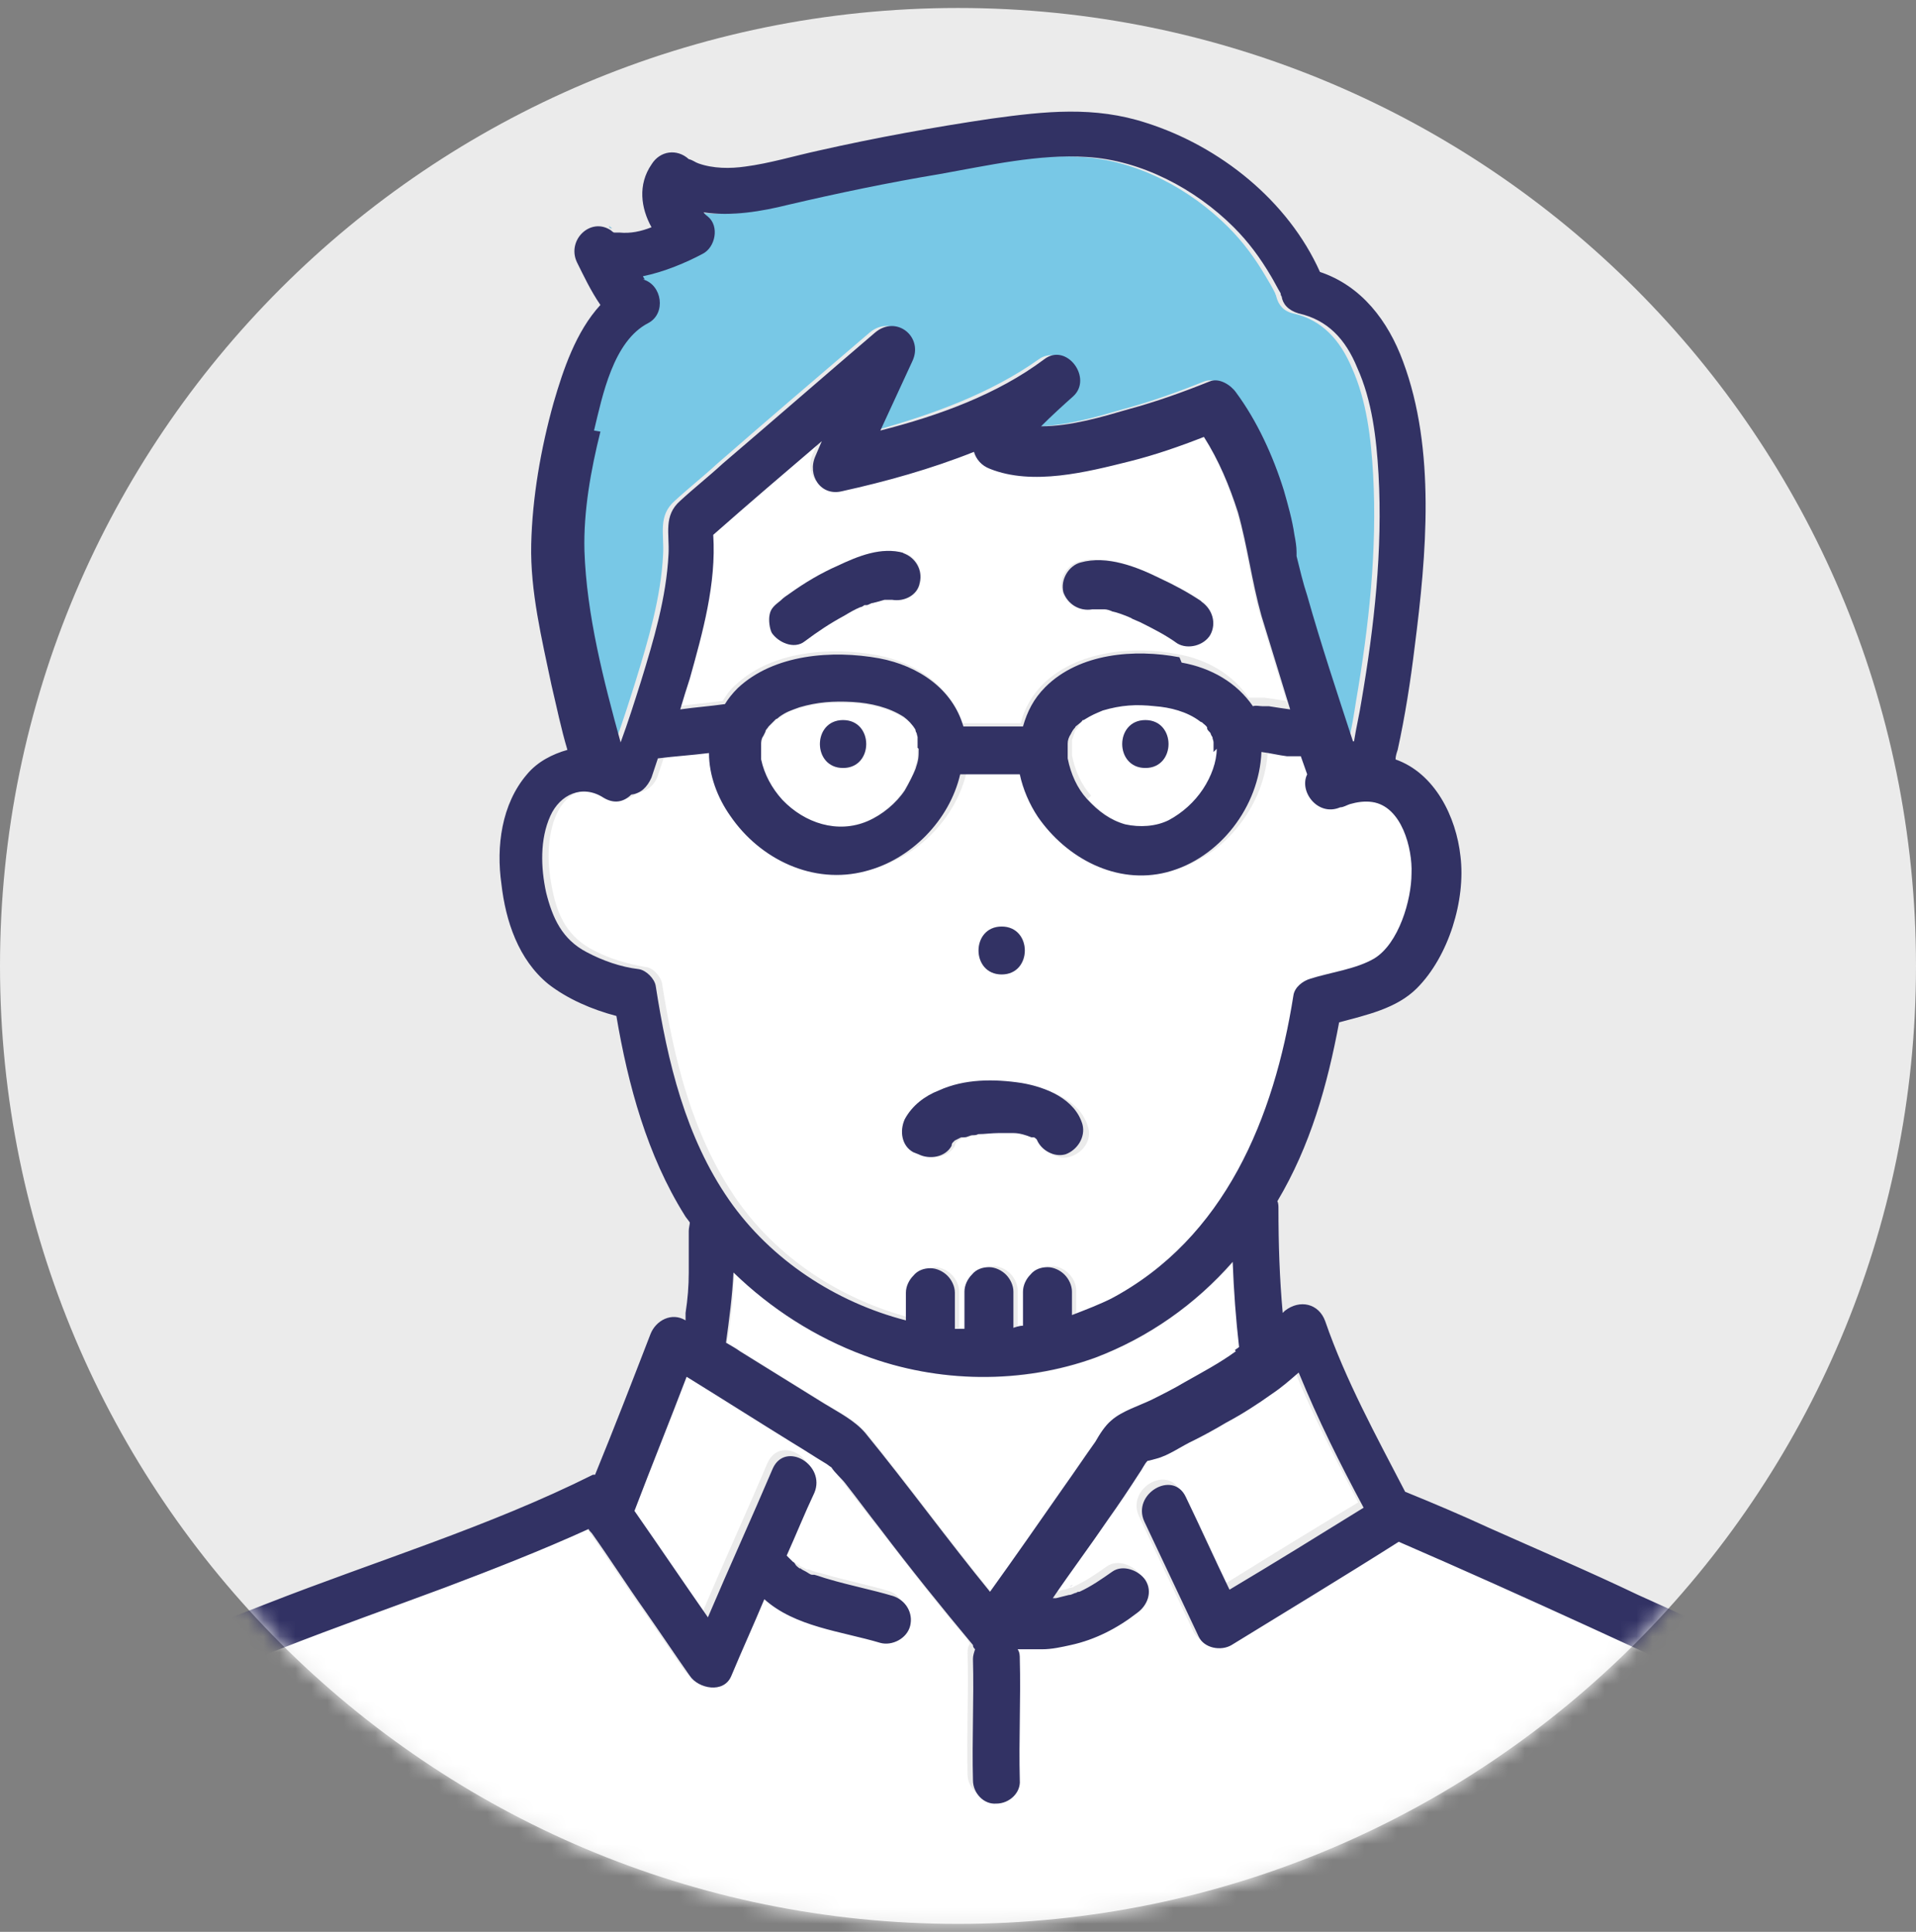
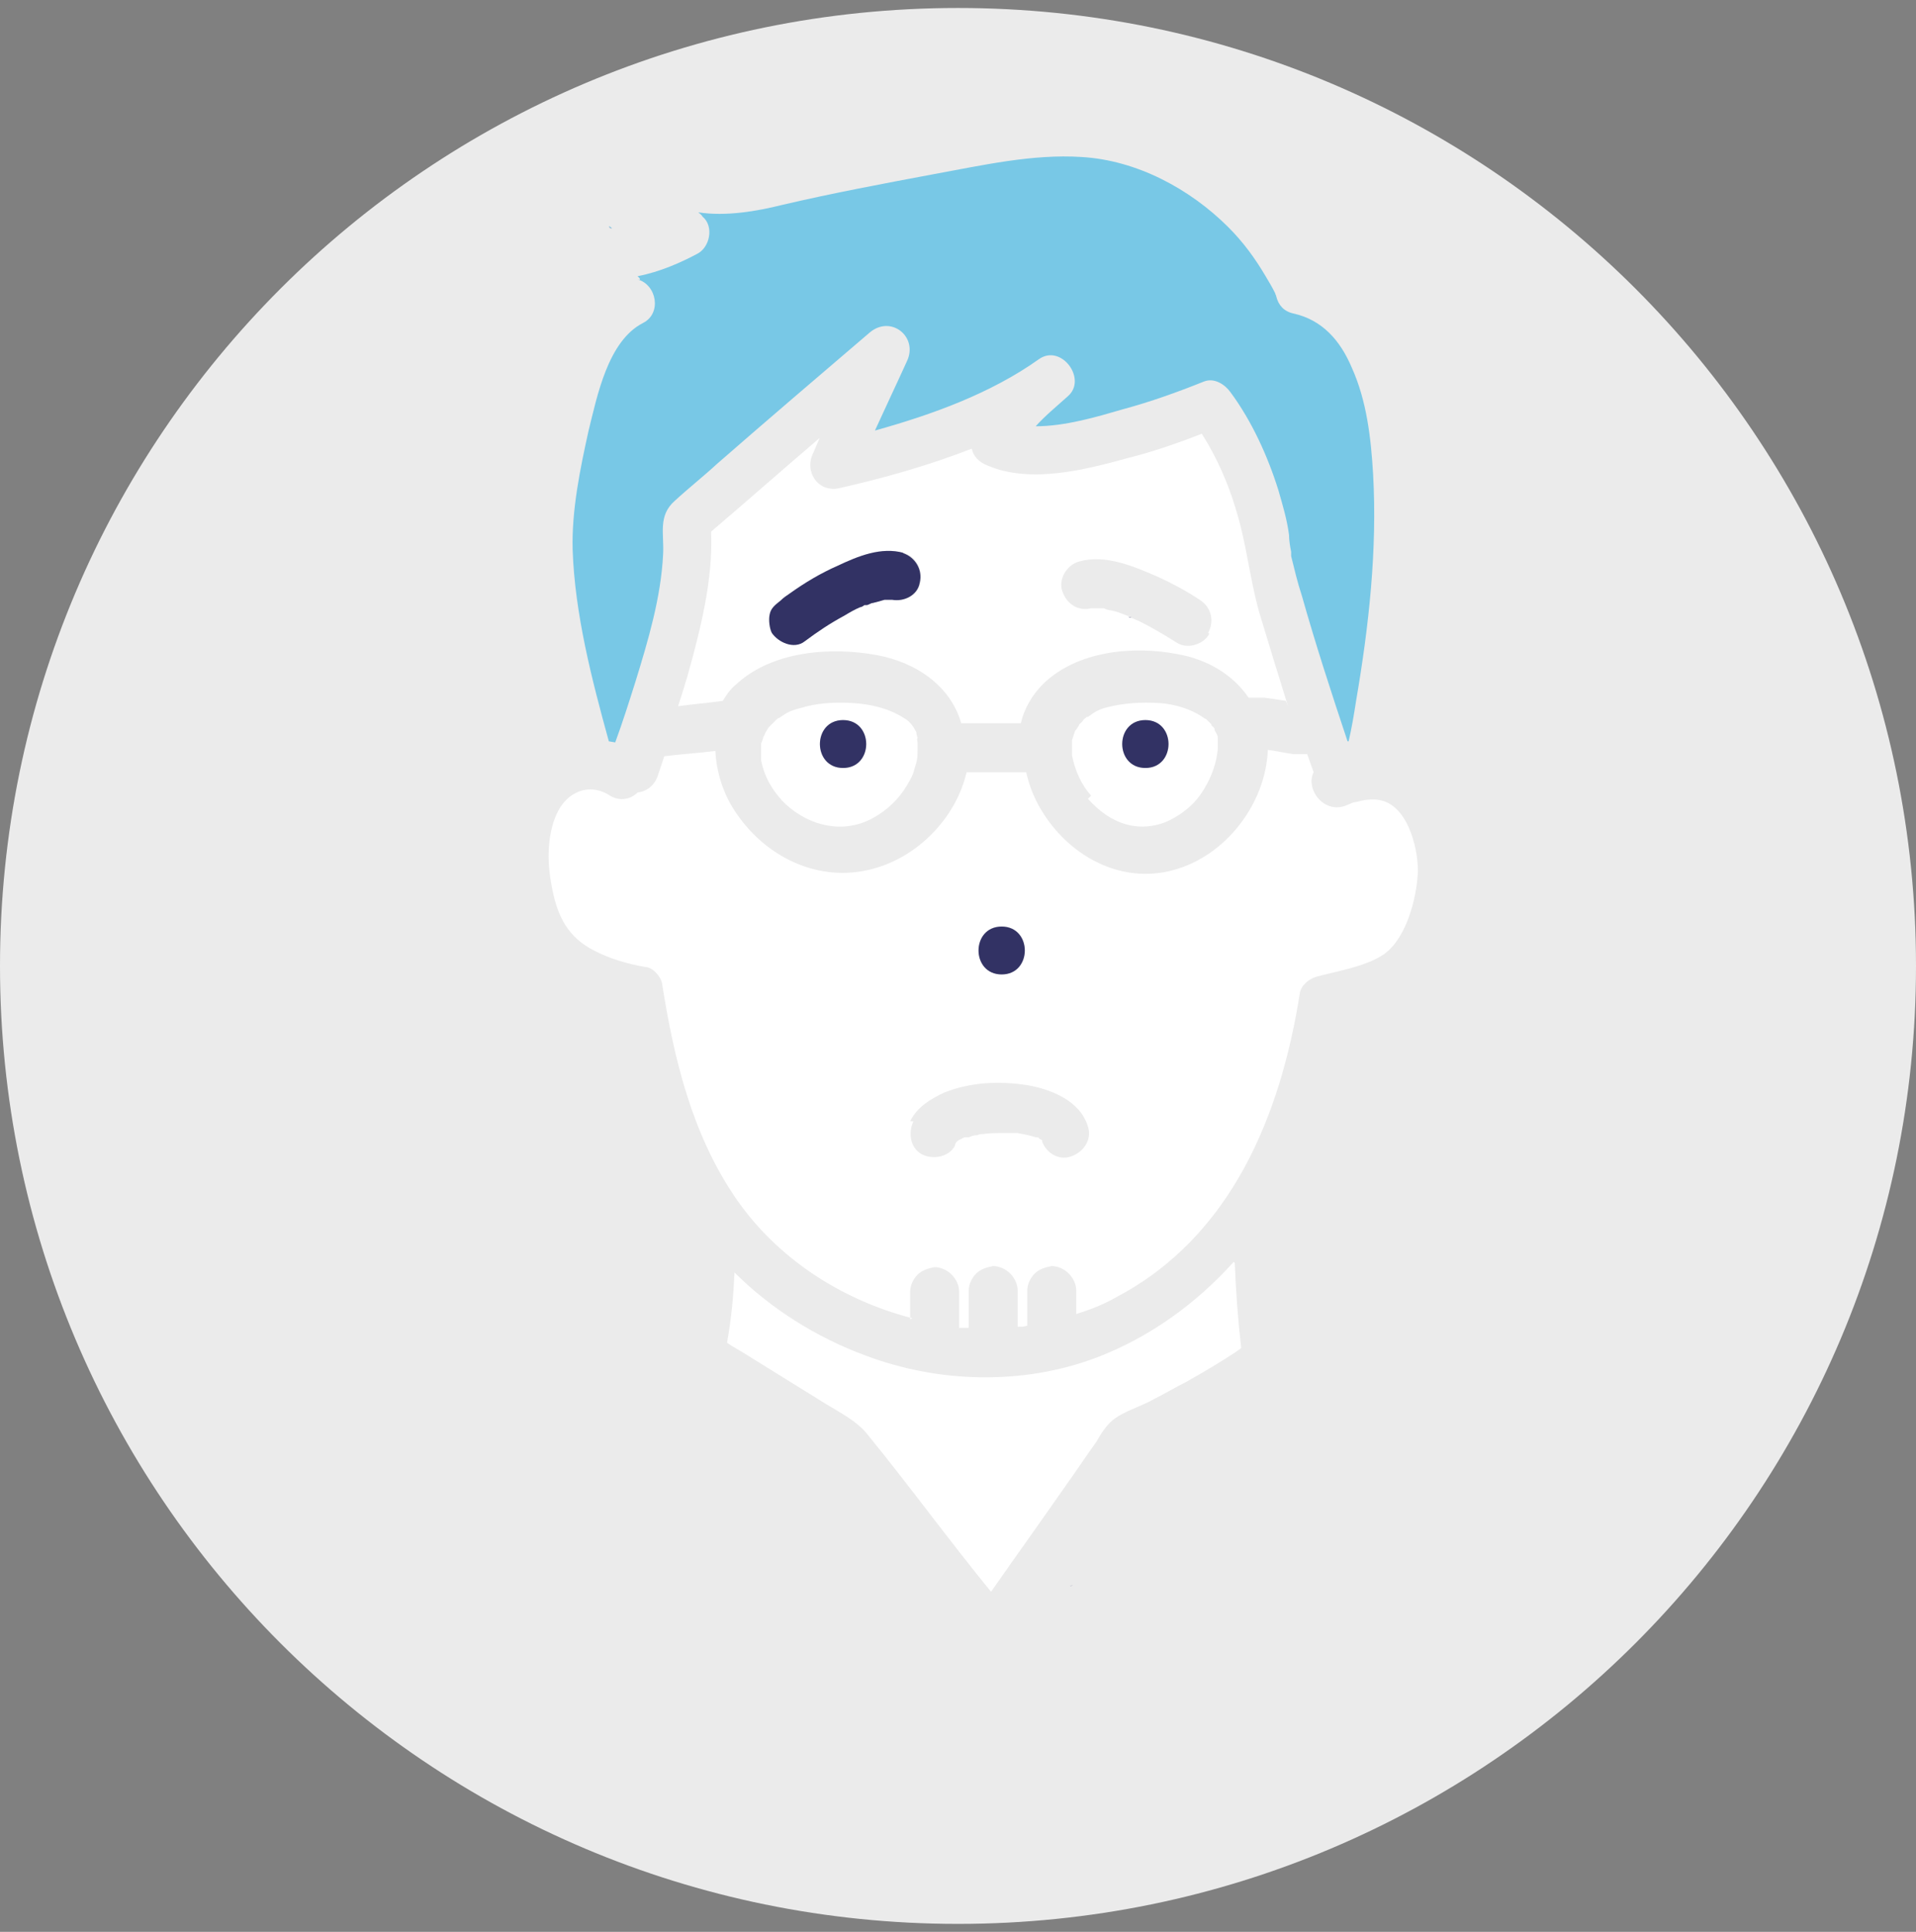
<svg xmlns="http://www.w3.org/2000/svg" width="120" height="121" viewBox="0 0 120 121" fill="none">
  <rect x="0" y="0" width="120" height="121" fill="#808080" stroke="none" />
  <path d="M60 120.5C93.137 120.5 120 93.637 120 60.5C120 27.363 93.137 0.5 60 0.5C26.863 0.5 0 27.363 0 60.5C0 93.637 26.863 120.5 60 120.5Z" fill="#EBEBEB" />
  <mask id="mask0_845_1329" style="mask-type:luminance" maskUnits="userSpaceOnUse" x="0" y="0" width="120" height="121">
    <path d="M60 120.5C93.137 120.5 120 93.637 120 60.5C120 27.363 93.137 0.5 60 0.5C26.863 0.5 0 27.363 0 60.5C0 93.637 26.863 120.5 60 120.5Z" fill="white" />
  </mask>
  <g mask="url(#mask0_845_1329)">
    <path d="M77.269 79.033C74.935 81.633 72.002 83.766 68.668 85.033C64.069 86.766 58.802 86.633 54.202 84.9C51.135 83.766 48.269 81.966 46.002 79.7C45.935 81.166 45.802 82.633 45.535 84.1C45.802 84.3 46.069 84.433 46.402 84.633C48.135 85.7 49.935 86.833 51.669 87.9C52.535 88.433 53.602 88.967 54.269 89.767C56.935 93.033 59.402 96.433 62.069 99.7C63.602 97.5 65.135 95.367 66.668 93.166C67.335 92.233 68.002 91.233 68.668 90.3C68.935 89.833 69.269 89.3 69.668 88.967C70.402 88.367 71.469 88.1 72.269 87.633C72.935 87.3 73.602 86.9 74.269 86.567C75.335 85.966 76.469 85.3 77.469 84.633C77.535 84.567 77.668 84.5 77.735 84.433C77.535 82.633 77.402 80.9 77.335 79.1L77.269 79.033Z" fill="white" />
    <path d="M57.005 82.633V80.9C57.005 80.5 57.205 80.1 57.471 79.834C57.738 79.567 58.138 79.433 58.538 79.367C58.938 79.367 59.338 79.567 59.605 79.834C59.871 80.1 60.072 80.5 60.072 80.9V83.167C60.272 83.167 60.471 83.167 60.672 83.167V80.834C60.672 80.433 60.871 80.034 61.138 79.767C61.405 79.5 61.805 79.367 62.205 79.3C62.605 79.3 63.005 79.5 63.272 79.767C63.538 80.034 63.738 80.433 63.738 80.834V83.1C63.938 83.1 64.138 83.1 64.338 83.033V80.834C64.338 80.433 64.538 80.034 64.805 79.767C65.072 79.5 65.472 79.367 65.871 79.3C66.272 79.3 66.671 79.5 66.938 79.767C67.205 80.034 67.405 80.433 67.405 80.834V82.3C68.272 82.034 69.138 81.7 69.938 81.233C77.138 77.433 80.205 69.833 81.405 62.233C81.472 61.7 82.005 61.3 82.472 61.167C83.738 60.834 85.338 60.567 86.472 59.9C88.072 58.967 88.738 56.233 88.805 54.567C88.805 53.033 88.138 50.367 86.338 50.1C85.871 50.033 85.405 50.1 84.938 50.233C84.738 50.233 84.538 50.367 84.338 50.434C82.938 51.033 81.738 49.433 82.272 48.367C82.138 47.967 82.005 47.633 81.871 47.233C81.738 47.233 81.538 47.233 81.405 47.233C81.272 47.233 81.138 47.233 81.005 47.233C80.472 47.167 79.938 47.033 79.405 46.967C79.272 50.367 76.738 53.633 73.472 54.5C70.272 55.367 67.138 53.7 65.405 51.033C64.871 50.233 64.472 49.3 64.272 48.367H60.538C59.871 51.233 57.471 53.7 54.605 54.434C51.272 55.3 48.005 53.7 46.138 50.967C45.338 49.834 44.871 48.433 44.805 47.033C43.738 47.167 42.672 47.233 41.605 47.367C41.471 47.767 41.338 48.167 41.205 48.567C41.005 49.167 40.538 49.567 39.938 49.633C39.538 50.033 38.871 50.233 38.205 49.834C36.871 48.967 35.471 49.633 34.871 50.967C34.205 52.434 34.272 54.233 34.605 55.767C34.938 57.434 35.605 58.7 37.138 59.5C38.138 60.033 39.272 60.367 40.405 60.567C40.871 60.567 41.405 61.167 41.471 61.633C42.205 66.3 43.338 71.033 46.072 75.033C48.672 78.833 52.738 81.433 57.138 82.567L57.005 82.633ZM62.738 58.033C64.671 58.033 64.671 61.033 62.738 61.033C60.805 61.033 60.805 58.033 62.738 58.033ZM57.005 70.233C57.405 69.367 58.272 68.834 59.138 68.433C60.805 67.767 62.605 67.7 64.338 67.967C65.871 68.234 67.671 68.967 68.138 70.567C68.405 71.367 67.871 72.167 67.072 72.433C66.338 72.7 65.538 72.234 65.272 71.5C65.272 71.5 65.272 71.5 65.272 71.433C65.272 71.433 65.272 71.433 65.205 71.367C65.138 71.367 65.072 71.3 65.005 71.233C65.005 71.233 64.938 71.233 64.871 71.233C64.472 71.1 64.072 71.034 63.738 70.967C63.672 70.967 63.538 70.967 63.471 70.967C63.272 70.967 63.005 70.967 62.805 70.967C62.405 70.967 61.938 70.967 61.538 71.033C61.605 71.033 61.672 71.033 61.738 71.033C61.738 71.033 61.605 71.033 61.538 71.033C61.405 71.033 61.338 71.034 61.205 71.1C61.005 71.1 60.805 71.167 60.672 71.233C60.672 71.233 60.605 71.233 60.538 71.233C60.538 71.233 60.471 71.233 60.405 71.233C60.272 71.3 60.138 71.367 60.005 71.433C60.005 71.433 59.938 71.5 59.871 71.567C59.871 71.567 59.805 71.7 59.805 71.767C59.405 72.5 58.405 72.633 57.738 72.3C57.005 71.9 56.871 70.967 57.205 70.233H57.005Z" fill="white" />
    <path d="M68.137 50.034C68.87 50.834 69.603 51.367 70.537 51.634C71.47 51.901 72.47 51.767 73.27 51.367C74.203 50.901 74.937 50.234 75.403 49.434C75.937 48.567 76.203 47.7 76.27 46.901C76.27 46.901 76.27 46.434 76.27 46.501C76.27 46.434 76.27 46.367 76.27 46.3C76.27 46.167 76.27 46.1 76.203 45.967C76.203 45.967 76.07 45.767 76.07 45.7C76.07 45.567 75.937 45.501 75.87 45.434C75.87 45.434 75.87 45.434 75.87 45.367C75.737 45.234 75.67 45.167 75.537 45.034C75.537 45.034 75.47 45.034 75.403 44.967C74.537 44.367 73.537 44.1 72.603 44.034C71.403 43.967 70.403 44.034 69.337 44.3C68.803 44.434 68.603 44.567 68.137 44.901C68.137 44.901 68.137 44.901 68.07 44.901C68.003 44.967 67.87 45.034 67.803 45.167C67.803 45.167 67.67 45.3 67.603 45.367C67.537 45.501 67.47 45.634 67.337 45.767C67.27 45.967 67.203 46.167 67.137 46.367V46.434C67.137 46.567 67.137 46.767 67.137 46.901C67.137 46.967 67.137 47.034 67.137 47.1V47.3C67.337 48.3 67.737 49.167 68.337 49.834L68.137 50.034ZM71.737 45.1C73.67 45.1 73.67 48.1 71.737 48.1C69.803 48.1 69.803 45.1 71.737 45.1Z" fill="white" />
    <path d="M38.333 14.3C38.333 14.3 38.2 14.167 38.133 14.167C38.133 14.167 38.2 14.3 38.333 14.3Z" fill="#78C8E6" />
-     <path d="M65.203 71.434C65.203 71.434 65.203 71.434 65.27 71.5L65.203 71.434Z" fill="#78C8E6" />
    <path d="M38.532 46.499C38.998 45.233 39.398 43.966 39.798 42.699C40.598 40.099 41.398 37.432 41.532 34.699C41.598 33.432 41.198 32.299 42.265 31.366C43.132 30.566 44.065 29.832 44.932 29.032C48.065 26.299 51.265 23.566 54.465 20.832C55.798 19.699 57.532 21.099 56.798 22.633C56.132 24.099 55.465 25.499 54.798 26.966C58.398 25.966 62.065 24.633 65.065 22.499C66.465 21.499 68.132 23.766 66.865 24.832C66.198 25.433 65.465 26.032 64.865 26.699C66.732 26.699 68.732 26.099 70.332 25.633C72.065 25.166 73.732 24.566 75.398 23.899C76.065 23.633 76.732 24.099 77.065 24.566C78.398 26.366 79.398 28.566 80.065 30.699C80.332 31.633 80.598 32.499 80.732 33.499C80.732 33.833 80.798 34.233 80.865 34.566C80.865 34.633 80.865 34.766 80.865 34.833C81.065 35.633 81.265 36.499 81.532 37.299C82.398 40.366 83.398 43.432 84.398 46.432C84.398 46.432 84.398 46.432 84.465 46.432C84.665 45.566 84.798 44.766 84.932 43.899C85.732 39.233 86.265 34.432 85.998 29.699C85.865 27.433 85.598 25.099 84.665 23.032C83.932 21.299 82.798 20.032 80.998 19.633C80.398 19.499 80.065 19.099 79.932 18.566C79.932 18.499 79.865 18.433 79.865 18.366C79.665 17.966 79.465 17.633 79.265 17.299C78.598 16.166 77.865 15.166 76.932 14.232C74.532 11.832 71.198 10.033 67.732 9.833C64.665 9.633 61.465 10.366 58.532 10.899C55.332 11.499 52.132 12.099 48.998 12.832C47.398 13.232 45.465 13.566 43.732 13.299C43.798 13.366 43.932 13.432 43.998 13.566C44.732 14.166 44.465 15.499 43.665 15.899C42.665 16.433 41.332 17.032 39.932 17.299C40.065 17.433 40.198 17.566 39.932 17.499C41.132 17.832 41.465 19.633 40.265 20.233C38.065 21.366 37.398 24.832 36.865 26.966C36.332 29.366 35.798 31.966 35.865 34.432C35.998 38.432 37.065 42.566 38.132 46.432L38.532 46.499Z" fill="#78C8E6" />
    <path d="M80.669 44.233C80.069 42.299 79.469 40.366 78.869 38.366C78.269 36.233 78.069 34.033 77.402 31.899C76.935 30.299 76.202 28.633 75.269 27.166C73.735 27.766 72.202 28.299 70.602 28.699C67.935 29.433 64.535 30.299 61.869 29.166C61.335 28.966 60.935 28.566 60.869 28.099C58.135 29.166 55.269 29.966 52.602 30.566C51.269 30.899 50.335 29.566 50.935 28.366C51.069 28.033 51.202 27.766 51.335 27.433C49.069 29.366 46.802 31.366 44.535 33.299C44.669 36.299 43.869 39.433 43.069 42.299C42.869 42.966 42.669 43.633 42.469 44.233C43.402 44.099 44.335 44.033 45.269 43.899C45.469 43.566 45.735 43.166 46.069 42.899C48.335 40.766 52.002 40.499 54.935 41.033C57.402 41.499 59.535 42.966 60.202 45.299H63.935C64.135 44.433 64.602 43.566 65.335 42.833C67.469 40.766 70.935 40.433 73.735 40.966C75.602 41.299 77.202 42.233 78.202 43.699C78.402 43.699 78.602 43.699 78.802 43.699C78.935 43.699 79.069 43.699 79.202 43.699C79.669 43.766 80.135 43.833 80.535 43.899L80.669 44.233ZM57.669 36.499C57.469 37.299 56.669 37.699 55.935 37.566C55.935 37.566 55.935 37.566 55.802 37.566C55.802 37.566 55.669 37.566 55.602 37.566C55.469 37.566 55.469 37.566 55.402 37.566C55.135 37.566 54.869 37.699 54.669 37.766C54.535 37.766 54.402 37.899 54.269 37.899C54.269 37.899 54.202 37.899 54.135 37.899C54.069 37.899 53.935 37.966 53.869 38.033C53.535 38.233 53.202 38.366 52.869 38.566C52.002 39.033 51.202 39.566 50.402 40.166C49.735 40.633 48.735 40.233 48.335 39.633C48.135 39.299 48.069 38.833 48.202 38.499C48.335 38.099 48.535 37.833 48.869 37.633C49.069 37.499 49.269 37.366 49.469 37.166C50.402 36.499 51.402 35.899 52.469 35.433C53.735 34.833 55.202 34.233 56.602 34.633C57.402 34.833 57.802 35.699 57.669 36.499ZM75.735 39.699C75.402 40.366 74.335 40.699 73.669 40.233C72.935 39.766 72.135 39.299 71.335 38.899C71.202 38.833 71.002 38.766 70.869 38.699C70.802 38.699 70.735 38.633 70.602 38.566C70.935 38.699 70.735 38.566 70.602 38.566C70.269 38.433 69.935 38.299 69.602 38.233C69.469 38.233 69.269 38.166 69.135 38.099C69.135 38.099 69.002 38.099 68.935 38.099C68.802 38.099 68.669 38.099 68.535 38.099C68.335 38.099 68.335 38.099 68.335 38.099C67.535 38.299 66.802 37.833 66.535 37.033C66.269 36.299 66.802 35.366 67.602 35.166C69.269 34.699 71.069 35.499 72.602 36.166C73.469 36.566 74.335 37.033 75.135 37.566C75.869 38.033 76.069 38.899 75.669 39.633L75.735 39.699Z" fill="white" />
    <path d="M48.935 50.101C50.335 51.567 52.401 52.234 54.268 51.434C55.201 51.034 56.068 50.301 56.601 49.501C56.868 49.101 57.201 48.567 57.268 48.167C57.468 47.567 57.468 47.434 57.468 46.901C57.468 46.901 57.468 46.567 57.468 46.501C57.468 46.434 57.401 46.234 57.468 46.234L57.401 45.967C57.401 45.967 57.401 45.834 57.335 45.767C57.135 45.367 56.868 45.101 56.601 44.967C55.668 44.367 54.535 44.101 53.401 44.034C52.201 43.967 51.135 44.034 50.068 44.367C49.535 44.501 49.268 44.634 48.801 44.967C48.735 44.967 48.668 45.034 48.601 45.101L48.468 45.234L48.135 45.567C48.068 45.701 48.001 45.767 47.935 45.901C47.935 45.901 47.868 46.101 47.801 46.167C47.801 46.234 47.735 46.434 47.668 46.567V46.767C47.668 46.901 47.668 47.034 47.668 47.167C47.668 47.234 47.668 47.367 47.668 47.434V47.634C47.868 48.634 48.335 49.434 49.001 50.167L48.935 50.101ZM52.801 45.101C54.735 45.101 54.735 48.101 52.801 48.101C50.868 48.101 50.868 45.101 52.801 45.101Z" fill="white" />
-     <path d="M107.734 105.7C105.001 104.167 102.068 102.9 99.201 101.567C95.268 99.767 91.268 97.967 87.268 96.234C83.801 98.367 80.268 100.5 76.801 102.7C76.134 103.1 75.068 102.9 74.734 102.167C73.601 99.767 72.468 97.367 71.334 94.967C70.534 93.234 73.134 91.701 73.934 93.434C74.868 95.367 75.734 97.3 76.668 99.234C79.468 97.5 82.268 95.767 85.068 94.1C83.601 91.3 82.134 88.501 81.001 85.634C80.468 86.1 79.868 86.567 79.334 86.967C78.401 87.634 77.468 88.234 76.468 88.767C75.801 89.167 75.134 89.5 74.401 89.9C73.668 90.3 72.868 90.834 72.068 91.034C72.068 91.034 71.668 91.234 71.534 91.167C71.334 91.367 71.134 91.701 71.001 91.967C70.334 92.9 69.668 93.9 69.068 94.834C67.934 96.5 66.801 98.1 65.601 99.767C65.601 99.767 65.734 99.767 65.801 99.767C66.068 99.767 66.334 99.634 66.601 99.567C66.734 99.567 66.868 99.501 67.068 99.434C67.134 99.434 67.201 99.434 67.268 99.367C67.134 99.367 66.934 99.434 67.268 99.367C68.001 99.034 68.668 98.567 69.334 98.1C70.001 97.634 71.001 98.034 71.401 98.634C71.868 99.367 71.468 100.234 70.868 100.7C69.601 101.634 68.201 102.367 66.734 102.7C66.134 102.834 65.534 102.9 64.934 102.967C64.734 102.967 64.534 102.967 64.268 102.967C64.268 102.967 64.134 102.967 64.068 102.967C64.068 102.967 64.001 102.967 63.934 102.967C63.734 102.967 63.601 102.967 63.401 102.967C63.468 103.167 63.534 103.367 63.534 103.567C63.601 106.1 63.468 108.634 63.534 111.167C63.534 112.034 62.801 112.634 62.068 112.634C61.268 112.634 60.601 111.9 60.601 111.167C60.534 108.634 60.668 106.1 60.601 103.567C60.601 103.367 60.601 103.167 60.734 102.967C60.734 102.9 60.601 102.767 60.601 102.7C58.601 100.367 56.734 97.9 54.801 95.434C54.068 94.501 53.334 93.567 52.601 92.567C52.401 92.3 52.001 91.9 51.734 91.567C51.601 91.5 51.468 91.367 51.334 91.3C50.668 90.9 50.068 90.501 49.401 90.1C47.134 88.701 44.934 87.3 42.668 85.9C41.601 88.7 40.468 91.501 39.401 94.3C40.934 96.501 42.468 98.767 44.001 100.967C45.334 97.834 46.734 94.767 48.068 91.634C48.868 89.834 51.401 91.367 50.668 93.167C50.068 94.5 49.534 95.834 48.934 97.1C49.068 97.234 49.201 97.367 49.334 97.5C49.334 97.5 49.401 97.634 49.468 97.634C49.534 97.701 49.668 97.767 49.734 97.9C49.734 97.9 49.734 97.9 49.801 97.9C49.934 97.967 50.068 98.034 50.134 98.1C50.268 98.167 50.401 98.234 50.534 98.3C50.534 98.3 50.601 98.3 50.668 98.3C50.934 98.434 51.268 98.5 51.534 98.567C52.868 98.967 54.268 99.234 55.601 99.634C56.401 99.834 56.801 100.7 56.668 101.5C56.468 102.3 55.601 102.767 54.801 102.567C52.401 101.9 49.468 101.567 47.534 99.834C46.868 101.434 46.134 103.034 45.468 104.634C45.001 105.767 43.468 105.434 42.868 104.634C41.934 103.3 41.001 101.9 40.068 100.567C38.934 98.967 37.868 97.3 36.734 95.7C36.668 95.634 36.601 95.501 36.534 95.434C33.601 96.767 30.534 97.967 27.534 99.1C24.134 100.367 20.734 101.567 17.334 102.9C14.668 103.967 11.601 104.967 9.268 106.7C6.801 108.5 5.068 111.367 3.668 114.034C2.334 116.567 1.334 119.3 0.734 122.1H118.134C117.601 119.034 116.801 115.967 115.268 113.234C113.468 110.034 110.868 107.434 107.668 105.634L107.734 105.7Z" fill="white" />
    <path d="M71.735 48.101C73.668 48.101 73.668 45.101 71.735 45.101C69.802 45.101 69.802 48.101 71.735 48.101Z" fill="#323264" />
    <path d="M52.802 48.101C54.735 48.101 54.735 45.101 52.802 45.101C50.868 45.101 50.868 48.101 52.802 48.101Z" fill="#323264" />
    <path d="M62.735 61.033C64.668 61.033 64.668 58.033 62.735 58.033C60.802 58.033 60.802 61.033 62.735 61.033Z" fill="#323264" />
-     <path d="M57.532 72.3C58.198 72.634 59.198 72.501 59.598 71.767C59.598 71.767 59.598 71.634 59.665 71.567C59.665 71.567 59.732 71.501 59.798 71.434C59.932 71.367 60.065 71.3 60.198 71.234C60.332 71.234 60.332 71.234 60.265 71.234H60.398C60.598 71.234 60.732 71.1 60.932 71.1C61.065 71.1 61.132 71.1 61.265 71.034C61.265 71.034 61.398 71.034 61.465 71.034C61.465 71.034 61.398 71.034 61.265 71.034C61.665 71.034 62.132 70.967 62.532 70.967C62.732 70.967 62.998 70.967 63.198 70.967C63.265 70.967 63.398 70.967 63.465 70.967C63.865 70.967 64.265 71.1 64.598 71.234H64.732C64.798 71.234 64.865 71.3 64.932 71.367C64.932 71.367 64.932 71.367 64.998 71.434C64.998 71.434 64.998 71.434 64.932 71.367C65.198 72.034 65.998 72.501 66.732 72.3C67.465 72.034 67.998 71.234 67.798 70.434C67.332 68.834 65.532 68.1 63.998 67.834C62.265 67.567 60.398 67.567 58.798 68.3C57.932 68.634 57.132 69.234 56.665 70.1C56.332 70.834 56.465 71.767 57.198 72.167L57.532 72.3Z" fill="#323264" />
-     <path d="M75.201 37.633C74.401 37.1 73.534 36.633 72.668 36.233C71.201 35.5 69.334 34.767 67.668 35.233C66.934 35.434 66.401 36.3 66.601 37.1C66.868 37.834 67.601 38.3 68.401 38.167C68.401 38.167 68.468 38.167 68.534 38.167C68.534 38.167 68.601 38.167 68.668 38.167C68.668 38.167 68.668 38.167 68.601 38.167C68.734 38.167 68.868 38.167 69.001 38.167C69.001 38.167 69.134 38.167 69.201 38.167C69.334 38.167 69.534 38.233 69.668 38.3C70.001 38.367 70.334 38.5 70.668 38.633C70.734 38.633 70.801 38.7 70.934 38.767C71.068 38.834 71.268 38.9 71.401 38.967C72.201 39.367 73.001 39.767 73.734 40.3C74.401 40.7 75.401 40.434 75.801 39.767C76.201 39.033 75.934 38.167 75.268 37.7L75.201 37.633Z" fill="#323264" />
    <path d="M70.664 38.634C70.997 38.767 70.797 38.634 70.664 38.634Z" fill="#323264" />
    <path d="M56.602 34.633C55.202 34.233 53.735 34.833 52.469 35.433C51.402 35.9 50.402 36.5 49.469 37.167C49.269 37.3 49.069 37.433 48.869 37.633C48.535 37.9 48.269 38.1 48.202 38.5C48.135 38.833 48.202 39.367 48.335 39.633C48.735 40.233 49.735 40.7 50.402 40.167C51.202 39.567 52.002 39.033 52.869 38.567C53.202 38.367 53.535 38.167 53.869 38.033C53.935 38.033 54.069 37.967 54.135 37.9C54.135 37.9 54.202 37.9 54.269 37.9C54.402 37.9 54.535 37.767 54.669 37.767C54.935 37.7 55.202 37.633 55.402 37.567C55.402 37.567 55.402 37.567 55.535 37.567C55.535 37.567 55.535 37.567 55.602 37.567C55.602 37.567 55.602 37.567 55.535 37.567C55.535 37.567 55.669 37.567 55.735 37.567C55.735 37.567 55.669 37.567 55.602 37.567H55.735C55.735 37.567 55.802 37.567 55.869 37.567C56.602 37.7 57.469 37.3 57.602 36.5C57.802 35.7 57.335 34.9 56.535 34.633H56.602ZM54.269 37.9C54.402 37.9 54.335 37.9 54.269 37.9Z" fill="#323264" />
    <path d="M38.333 14.367C38.2 14.233 38.133 14.233 38.133 14.233C38.133 14.233 38.266 14.3 38.333 14.367Z" fill="#323264" />
-     <path d="M111.67 104.7C108.937 102.633 105.67 101.3 102.604 99.9C99.537 98.433 96.404 97.1 93.27 95.7C91.537 94.9 89.804 94.166 88.004 93.433C86.204 89.966 84.27 86.433 83.004 82.766C82.604 81.633 81.404 81.367 80.47 82.1C80.47 82.1 80.404 82.166 80.337 82.233C80.137 80.033 80.07 77.9 80.07 75.7C80.07 75.567 80.07 75.367 80.004 75.233C82.07 71.766 83.137 67.966 83.87 64.033C85.604 63.566 87.47 63.166 88.737 61.9C90.737 59.9 91.804 56.367 91.47 53.633C91.204 51.166 89.87 48.433 87.404 47.566C87.404 47.367 87.47 47.166 87.537 46.967C88.004 44.833 88.337 42.7 88.604 40.5C89.337 34.767 89.937 28.166 87.87 22.633C86.937 20.1 85.27 17.9 82.67 17.033C80.67 12.566 76.404 9.166 71.804 7.7C68.537 6.633 65.47 6.966 62.07 7.433C58.47 7.966 54.804 8.633 51.27 9.433C49.737 9.766 48.204 10.233 46.67 10.433C45.737 10.566 44.67 10.566 43.737 10.233C43.537 10.166 43.404 10.033 43.137 9.966C42.404 9.3 41.337 9.433 40.804 10.3C39.937 11.566 40.137 13.033 40.804 14.233C40.137 14.5 39.47 14.633 38.804 14.566C38.804 14.566 38.537 14.566 38.47 14.566C38.404 14.566 38.27 14.433 38.27 14.433C37.004 13.566 35.47 15.033 36.137 16.433C36.537 17.233 37.004 18.233 37.604 19.1C36.07 20.767 35.27 23.166 34.67 25.233C33.87 28.1 33.337 31.166 33.27 34.1C33.204 37.033 33.937 40.033 34.537 42.9C34.87 44.3 35.137 45.633 35.537 46.967C34.604 47.233 33.67 47.7 33.004 48.5C31.404 50.367 31.07 53.033 31.404 55.367C31.67 57.7 32.47 60.1 34.337 61.633C35.537 62.566 37.07 63.233 38.604 63.633C39.337 67.966 40.537 72.367 42.87 76.1C42.937 76.233 43.07 76.367 43.204 76.567C43.204 76.7 43.137 76.9 43.137 77.1C43.137 77.966 43.137 78.833 43.137 79.7C43.137 80.567 43.07 81.367 42.937 82.233C42.937 82.367 42.937 82.567 42.937 82.7C42.07 82.166 41.07 82.7 40.737 83.567C39.604 86.5 38.47 89.433 37.27 92.367H37.137C30.604 95.633 23.537 97.766 16.737 100.433C13.87 101.567 10.737 102.633 8.204 104.366C5.537 106.233 3.537 109.1 1.937 111.9C0.137 115.166 -1.33 118.767 -1.93 122.433H1.07C1.604 119.633 2.67 116.9 4.004 114.366C5.404 111.7 7.137 108.833 9.604 107.033C11.937 105.3 15.004 104.3 17.67 103.233C21.07 101.9 24.47 100.7 27.87 99.433C30.87 98.3 33.937 97.1 36.87 95.766C36.87 95.833 37.004 95.966 37.07 96.033C38.204 97.633 39.27 99.3 40.404 100.9C41.337 102.233 42.27 103.633 43.204 104.966C43.737 105.766 45.337 106.1 45.804 104.966C46.47 103.366 47.204 101.766 47.87 100.166C49.804 101.9 52.67 102.166 55.137 102.9C55.87 103.1 56.804 102.633 57.004 101.833C57.204 101.033 56.737 100.233 55.937 99.966C54.604 99.567 53.204 99.3 51.87 98.9C51.604 98.833 51.27 98.7 51.004 98.633C51.004 98.633 50.937 98.633 50.87 98.633C50.737 98.633 50.604 98.5 50.47 98.433C50.337 98.367 50.204 98.3 50.137 98.233C50.137 98.233 50.137 98.233 50.07 98.233C50.004 98.166 49.87 98.1 49.804 97.966C49.804 97.966 49.737 97.833 49.67 97.833C49.537 97.7 49.404 97.567 49.27 97.433C49.87 96.1 50.404 94.766 51.004 93.5C51.737 91.766 49.204 90.233 48.404 91.966C47.07 95.1 45.67 98.166 44.337 101.3C42.804 99.1 41.27 96.833 39.737 94.633C40.804 91.833 41.937 89.033 43.004 86.233C45.27 87.633 47.47 89.033 49.737 90.433C50.404 90.833 51.004 91.233 51.67 91.633C51.804 91.7 51.937 91.833 52.07 91.9C52.27 92.233 52.737 92.633 52.937 92.9C53.67 93.833 54.404 94.833 55.137 95.766C57.004 98.233 58.937 100.633 60.937 103.033C60.937 103.166 61.004 103.233 61.07 103.3C61.004 103.5 60.937 103.7 60.937 103.9C61.004 106.433 60.87 108.966 60.937 111.5C60.937 112.3 61.604 113.033 62.404 112.966C63.204 112.966 63.937 112.3 63.87 111.5C63.804 108.966 63.937 106.433 63.87 103.9C63.87 103.7 63.87 103.5 63.737 103.3C63.937 103.3 64.07 103.3 64.27 103.3C64.27 103.3 64.337 103.3 64.404 103.3C64.404 103.3 64.537 103.3 64.604 103.3C64.804 103.3 65.004 103.3 65.27 103.3C65.87 103.3 66.47 103.166 67.07 103.033C68.604 102.7 70.004 101.966 71.204 101.033C71.87 100.566 72.204 99.7 71.737 98.966C71.337 98.367 70.337 97.966 69.67 98.433C69.004 98.9 68.337 99.367 67.604 99.7C67.537 99.7 67.47 99.7 67.404 99.766C67.27 99.766 67.137 99.9 66.937 99.9C66.67 99.966 66.404 100.033 66.137 100.1C66.137 100.1 66.004 100.1 65.937 100.1C67.07 98.433 68.27 96.833 69.404 95.166C70.07 94.233 70.737 93.233 71.337 92.3C71.537 92.033 71.67 91.7 71.87 91.5C71.937 91.5 72.404 91.367 72.404 91.367C73.204 91.166 74.004 90.567 74.737 90.233C75.404 89.9 76.137 89.5 76.804 89.1C77.804 88.567 78.737 87.966 79.67 87.3C80.27 86.9 80.804 86.433 81.337 85.966C82.537 88.9 83.937 91.7 85.404 94.433C82.604 96.166 79.804 97.9 77.004 99.567C76.07 97.633 75.204 95.7 74.27 93.766C73.47 92.033 70.87 93.567 71.67 95.3C72.804 97.7 73.937 100.1 75.07 102.5C75.404 103.233 76.47 103.433 77.137 103.033C80.604 100.9 84.137 98.766 87.604 96.567C91.604 98.3 95.604 100.1 99.537 101.9C102.404 103.233 105.337 104.5 108.07 106.033C111.27 107.833 113.937 110.433 115.67 113.633C117.204 116.366 118.07 119.433 118.537 122.5H121.537C120.537 115.633 117.67 109.233 112.004 105.033L111.67 104.7ZM37.204 26.966C37.737 24.767 38.404 21.366 40.604 20.233C41.737 19.633 41.47 17.833 40.27 17.5C40.47 17.5 40.337 17.5 40.27 17.3C41.604 17.033 43.004 16.433 44.004 15.9C44.804 15.5 45.07 14.166 44.337 13.566C44.27 13.5 44.137 13.433 44.07 13.3C45.804 13.566 47.737 13.233 49.337 12.833C52.47 12.1 55.67 11.433 58.87 10.9C61.87 10.367 65.07 9.633 68.07 9.833C71.47 10.033 74.87 11.833 77.27 14.233C78.204 15.166 78.937 16.166 79.604 17.3C79.804 17.633 80.004 18.033 80.204 18.366C80.204 18.366 80.204 18.5 80.27 18.567C80.337 19.033 80.67 19.433 81.337 19.633C83.137 20.033 84.27 21.233 85.004 23.033C85.937 25.1 86.204 27.433 86.337 29.7C86.604 34.433 86.07 39.233 85.27 43.9C85.137 44.767 84.937 45.566 84.804 46.433C84.804 46.433 84.804 46.433 84.737 46.433C83.737 43.367 82.737 40.367 81.87 37.3C81.604 36.5 81.404 35.633 81.204 34.833C81.204 34.833 81.204 34.633 81.204 34.566C81.204 34.233 81.137 33.833 81.07 33.5C80.937 32.566 80.67 31.633 80.404 30.7C79.737 28.567 78.737 26.366 77.404 24.567C77.07 24.1 76.337 23.633 75.737 23.9C74.07 24.567 72.404 25.166 70.67 25.633C69.07 26.1 67.07 26.7 65.204 26.7C65.87 26.033 66.604 25.366 67.204 24.833C68.47 23.7 66.804 21.433 65.404 22.5C62.47 24.7 58.804 26.033 55.137 26.966C55.804 25.5 56.47 24.1 57.137 22.633C57.87 21.1 56.137 19.7 54.804 20.833C51.604 23.567 48.47 26.3 45.27 29.033C44.404 29.833 43.47 30.567 42.604 31.366C41.537 32.3 41.937 33.433 41.87 34.7C41.737 37.433 40.937 40.1 40.137 42.7C39.737 43.967 39.337 45.233 38.87 46.5C37.804 42.633 36.737 38.5 36.604 34.5C36.537 32.033 37.004 29.433 37.604 27.033L37.204 26.966ZM76.204 46.9C76.204 47.7 75.87 48.633 75.337 49.433C74.804 50.233 74.07 50.9 73.204 51.367C72.404 51.767 71.404 51.833 70.47 51.633C69.537 51.367 68.804 50.833 68.07 50.033C67.47 49.367 67.07 48.5 66.87 47.5V47.3C66.87 47.233 66.87 47.166 66.87 47.1C66.87 46.967 66.87 46.767 66.87 46.633C66.87 46.633 66.87 46.633 66.87 46.566C66.87 46.367 66.937 46.166 67.07 45.967C67.137 45.833 67.204 45.7 67.337 45.566C67.337 45.5 67.47 45.433 67.537 45.367C67.604 45.3 67.737 45.233 67.804 45.1C67.804 45.1 67.804 45.1 67.87 45.1C68.404 44.767 68.604 44.7 69.07 44.5C70.204 44.166 71.137 44.1 72.337 44.233C73.27 44.3 74.337 44.566 75.137 45.166C75.137 45.166 75.204 45.233 75.27 45.233C75.404 45.367 75.537 45.433 75.604 45.566C75.604 45.566 75.604 45.566 75.604 45.633C75.604 45.7 75.737 45.833 75.804 45.9C75.804 45.9 75.87 46.1 75.937 46.166C75.937 46.3 76.004 46.367 76.004 46.5C76.004 46.566 76.004 46.633 76.004 46.7V47.1L76.204 46.9ZM73.87 41.166C71.07 40.633 67.604 40.9 65.47 43.033C64.737 43.767 64.337 44.566 64.07 45.5H60.337C59.67 43.166 57.537 41.7 55.07 41.233C52.137 40.7 48.47 40.967 46.204 43.1C45.87 43.433 45.604 43.767 45.404 44.1C44.47 44.233 43.537 44.3 42.604 44.433C42.804 43.767 43.004 43.1 43.204 42.5C44.004 39.633 44.87 36.566 44.67 33.5C46.937 31.5 49.204 29.567 51.47 27.633C51.337 27.966 51.204 28.233 51.07 28.567C50.537 29.767 51.404 31.1 52.737 30.767C55.47 30.166 58.337 29.366 61.004 28.3C61.137 28.767 61.47 29.166 62.004 29.366C64.67 30.433 68.07 29.567 70.737 28.9C72.337 28.5 73.87 27.966 75.404 27.366C76.337 28.833 77.004 30.433 77.537 32.1C78.137 34.233 78.404 36.433 79.004 38.566C79.604 40.5 80.204 42.5 80.804 44.433C80.337 44.367 79.87 44.3 79.47 44.233C79.337 44.233 79.204 44.233 79.07 44.233C78.87 44.233 78.67 44.166 78.47 44.233C77.47 42.767 75.87 41.833 74.004 41.5L73.87 41.166ZM57.537 46.9C57.537 47.433 57.537 47.566 57.337 48.166C57.204 48.5 56.937 49.033 56.67 49.5C56.137 50.3 55.27 51.033 54.337 51.433C52.47 52.233 50.404 51.566 49.004 50.1C48.337 49.367 47.87 48.5 47.67 47.566V47.367C47.67 47.3 47.67 47.166 47.67 47.1C47.67 46.967 47.67 46.833 47.67 46.7V46.5C47.67 46.367 47.737 46.166 47.804 46.1L47.937 45.833C47.937 45.7 48.07 45.633 48.137 45.5C48.137 45.5 48.404 45.233 48.47 45.166L48.604 45.033C48.67 45.033 48.737 44.967 48.804 44.9C49.27 44.566 49.537 44.5 50.07 44.3C51.204 43.967 52.204 43.9 53.404 43.967C54.537 44.033 55.67 44.3 56.604 44.9C56.87 45.1 57.137 45.367 57.337 45.7C57.337 45.7 57.337 45.833 57.404 45.9L57.47 46.166C57.47 46.166 57.47 46.367 57.47 46.433C57.47 46.5 57.47 46.767 57.47 46.833L57.537 46.9ZM64.07 102.966C64.07 102.966 64.07 102.966 64.137 102.966C64.137 102.966 64.137 102.966 64.07 102.966ZM77.404 84.633C76.404 85.367 75.27 85.966 74.204 86.567C73.537 86.966 72.87 87.3 72.204 87.633C71.404 88.033 70.27 88.367 69.604 88.966C69.204 89.3 68.87 89.833 68.604 90.3C67.937 91.233 67.27 92.233 66.604 93.166C65.07 95.367 63.537 97.567 62.004 99.7C59.337 96.433 56.87 93.033 54.204 89.766C53.537 88.966 52.47 88.433 51.604 87.9C49.87 86.833 48.07 85.7 46.337 84.633C46.07 84.433 45.804 84.3 45.47 84.1C45.67 82.633 45.87 81.166 45.937 79.7C48.27 81.966 51.07 83.766 54.137 84.9C58.737 86.633 64.004 86.7 68.604 85.033C71.937 83.766 74.87 81.7 77.204 79.033C77.27 80.833 77.404 82.633 77.604 84.367C77.537 84.433 77.404 84.5 77.337 84.567L77.404 84.633ZM69.67 81.3C68.87 81.7 68.004 82.033 67.137 82.367V80.9C67.137 80.5 66.937 80.1 66.67 79.833C66.404 79.567 66.004 79.367 65.604 79.367C65.204 79.367 64.804 79.5 64.537 79.833C64.27 80.1 64.07 80.5 64.07 80.9V83.033C63.87 83.033 63.67 83.1 63.47 83.166V80.9C63.47 80.5 63.27 80.1 63.004 79.833C62.737 79.567 62.337 79.367 61.937 79.367C61.537 79.367 61.137 79.5 60.87 79.833C60.604 80.1 60.404 80.5 60.404 80.9V83.233C60.204 83.233 60.004 83.233 59.804 83.233V80.966C59.804 80.567 59.604 80.166 59.337 79.9C59.07 79.633 58.67 79.433 58.27 79.433C57.87 79.433 57.47 79.567 57.204 79.9C56.937 80.166 56.737 80.567 56.737 80.966V82.7C52.337 81.567 48.27 78.9 45.67 75.166C42.937 71.233 41.804 66.5 41.07 61.767C41.004 61.3 40.47 60.767 40.004 60.7C38.87 60.566 37.737 60.166 36.737 59.633C35.204 58.833 34.604 57.5 34.204 55.9C33.87 54.367 33.804 52.566 34.47 51.1C35.07 49.767 36.47 49.1 37.804 49.967C38.47 50.367 39.07 50.233 39.537 49.767C40.137 49.7 40.537 49.3 40.804 48.7C40.937 48.3 41.07 47.9 41.204 47.5C42.27 47.367 43.337 47.3 44.404 47.166C44.404 48.566 44.937 49.967 45.737 51.1C47.604 53.833 50.937 55.433 54.204 54.566C57.07 53.833 59.47 51.367 60.137 48.5H63.87C64.07 49.433 64.47 50.367 65.004 51.166C66.804 53.767 69.937 55.433 73.07 54.633C76.404 53.767 78.87 50.5 79.004 47.1C79.537 47.166 80.07 47.3 80.604 47.367C80.737 47.367 80.87 47.367 81.004 47.367C81.137 47.367 81.337 47.367 81.47 47.367C81.604 47.767 81.737 48.1 81.87 48.5C81.337 49.566 82.537 51.166 83.937 50.566C84.137 50.566 84.337 50.433 84.537 50.367C85.004 50.233 85.47 50.166 85.937 50.233C87.804 50.5 88.47 53.166 88.404 54.7C88.404 56.367 87.604 59.1 86.07 60.033C84.937 60.7 83.337 60.9 82.07 61.3C81.604 61.433 81.07 61.833 81.004 62.367C79.804 69.966 76.737 77.567 69.537 81.367L69.67 81.3Z" fill="#323264" />
    <path d="M67.202 99.301C67.069 99.301 66.869 99.367 67.202 99.301Z" fill="#323264" />
  </g>
</svg>